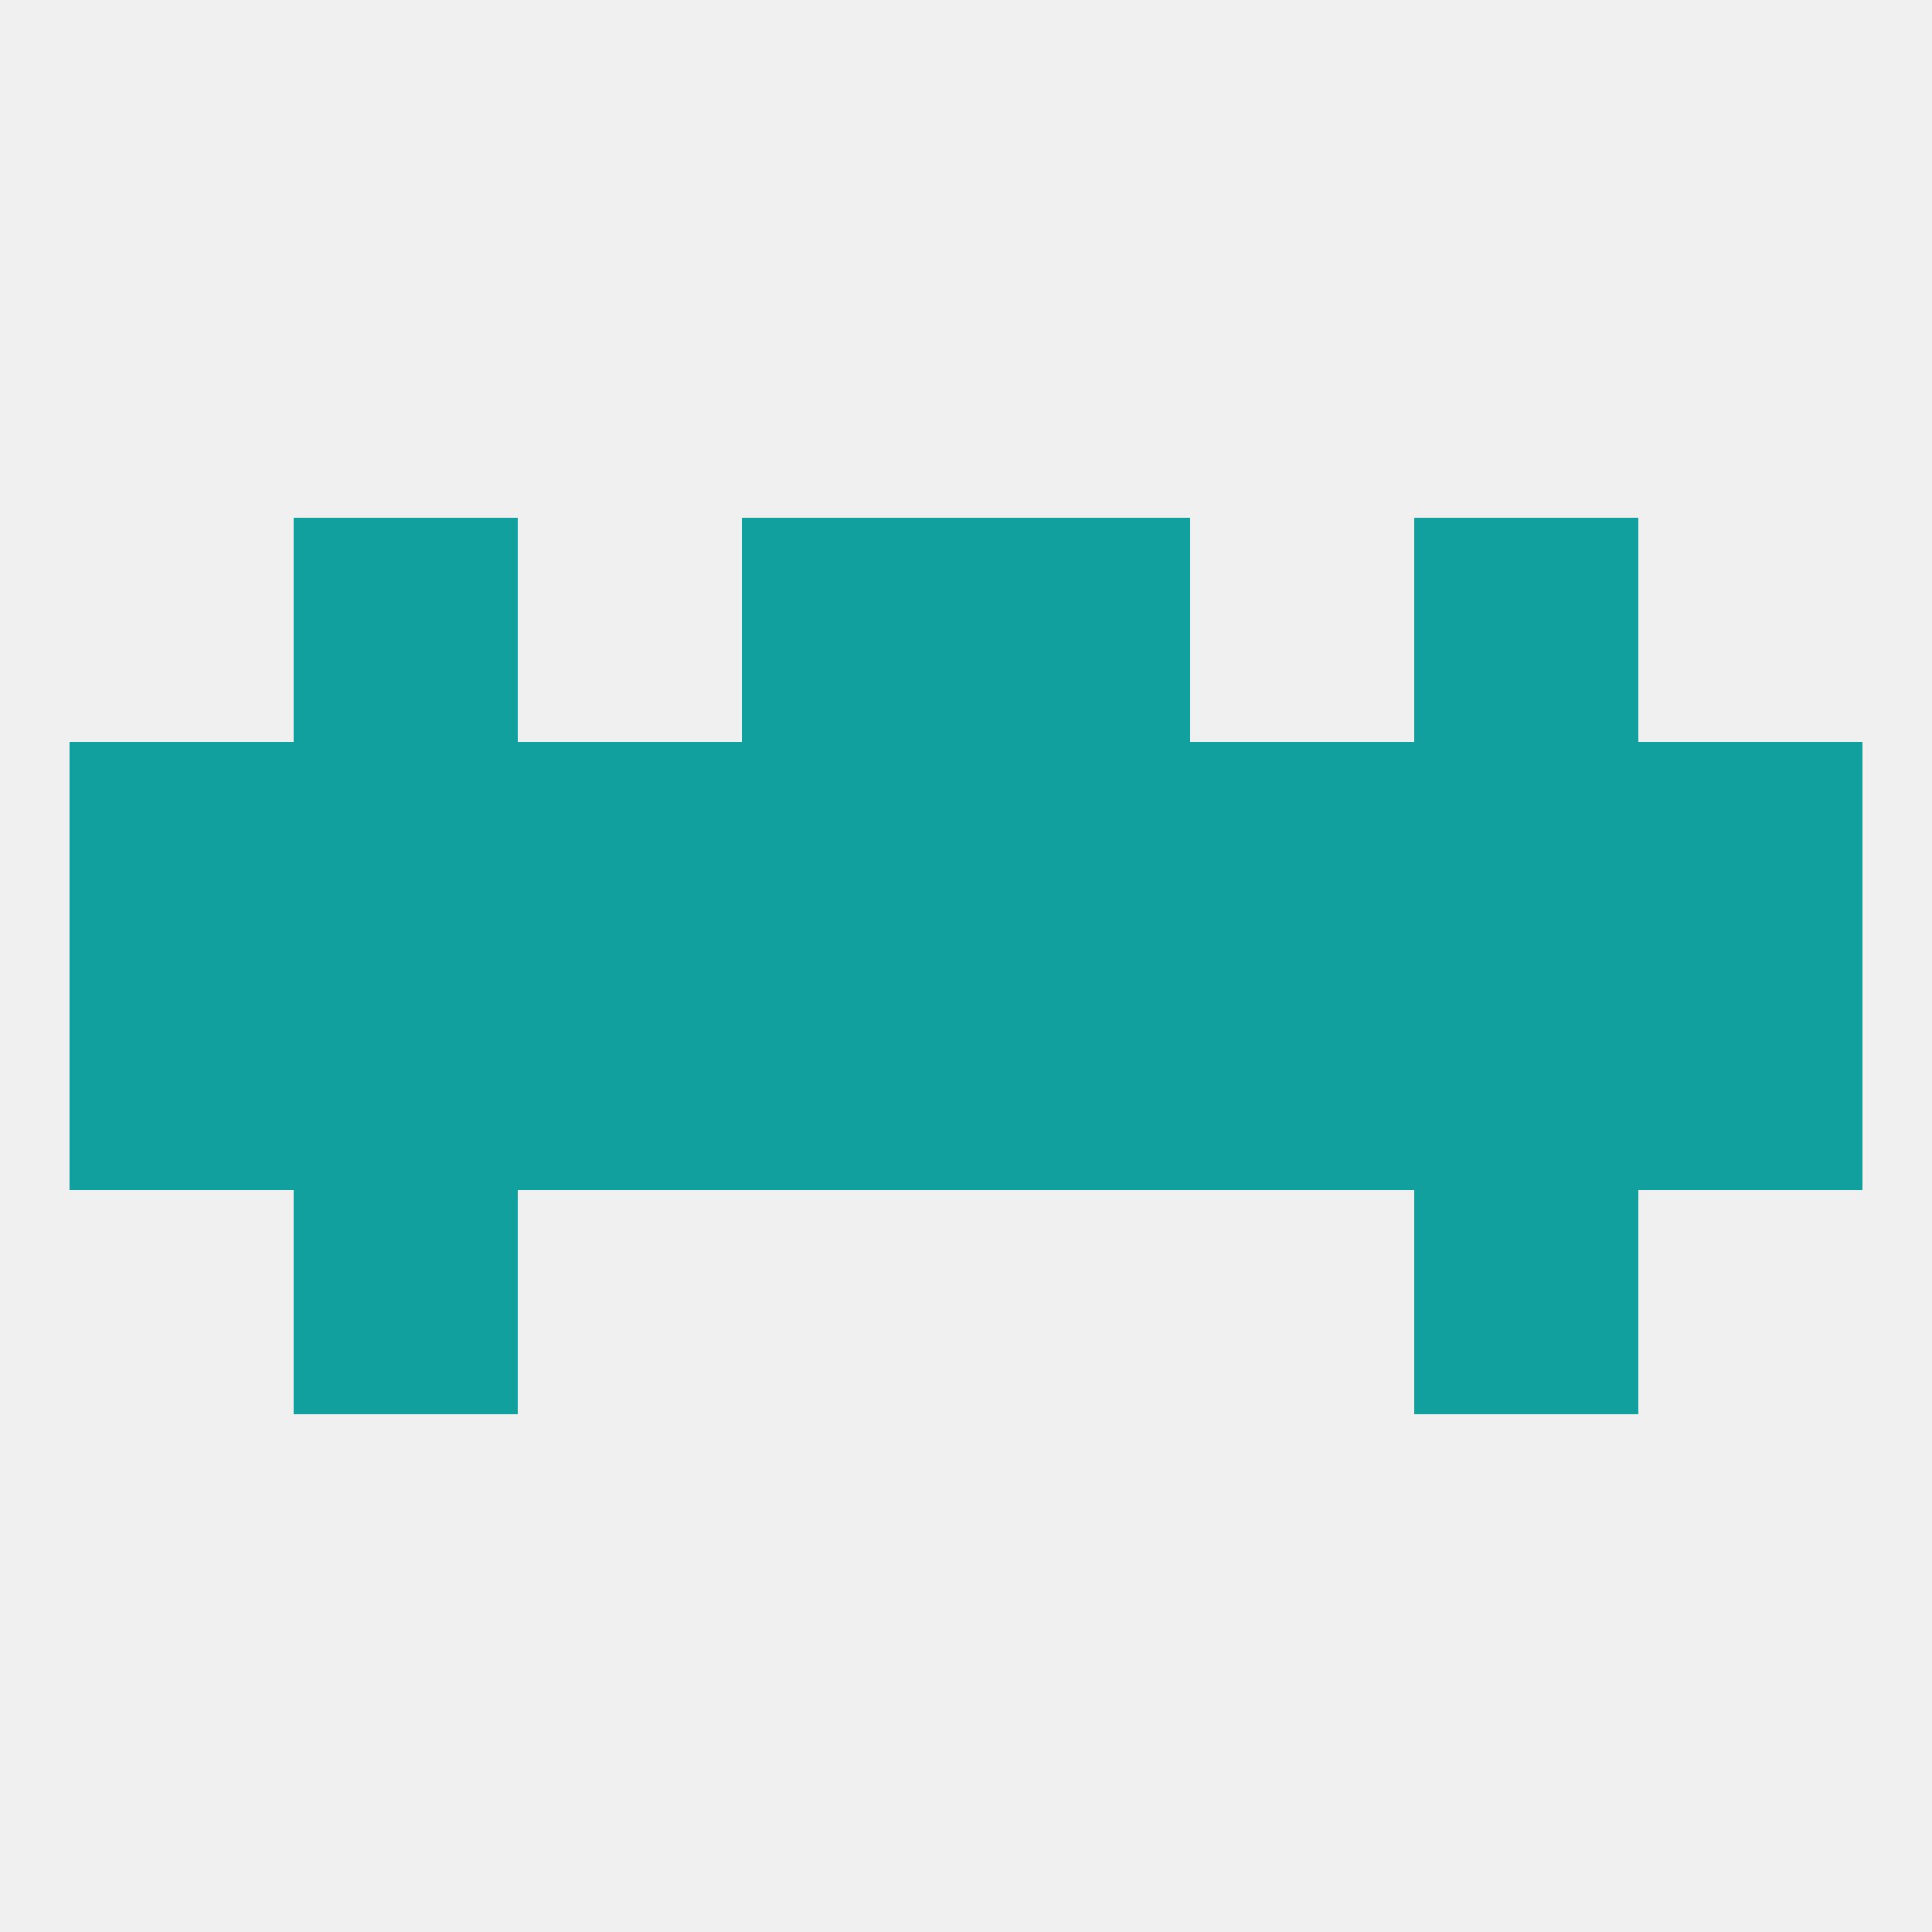
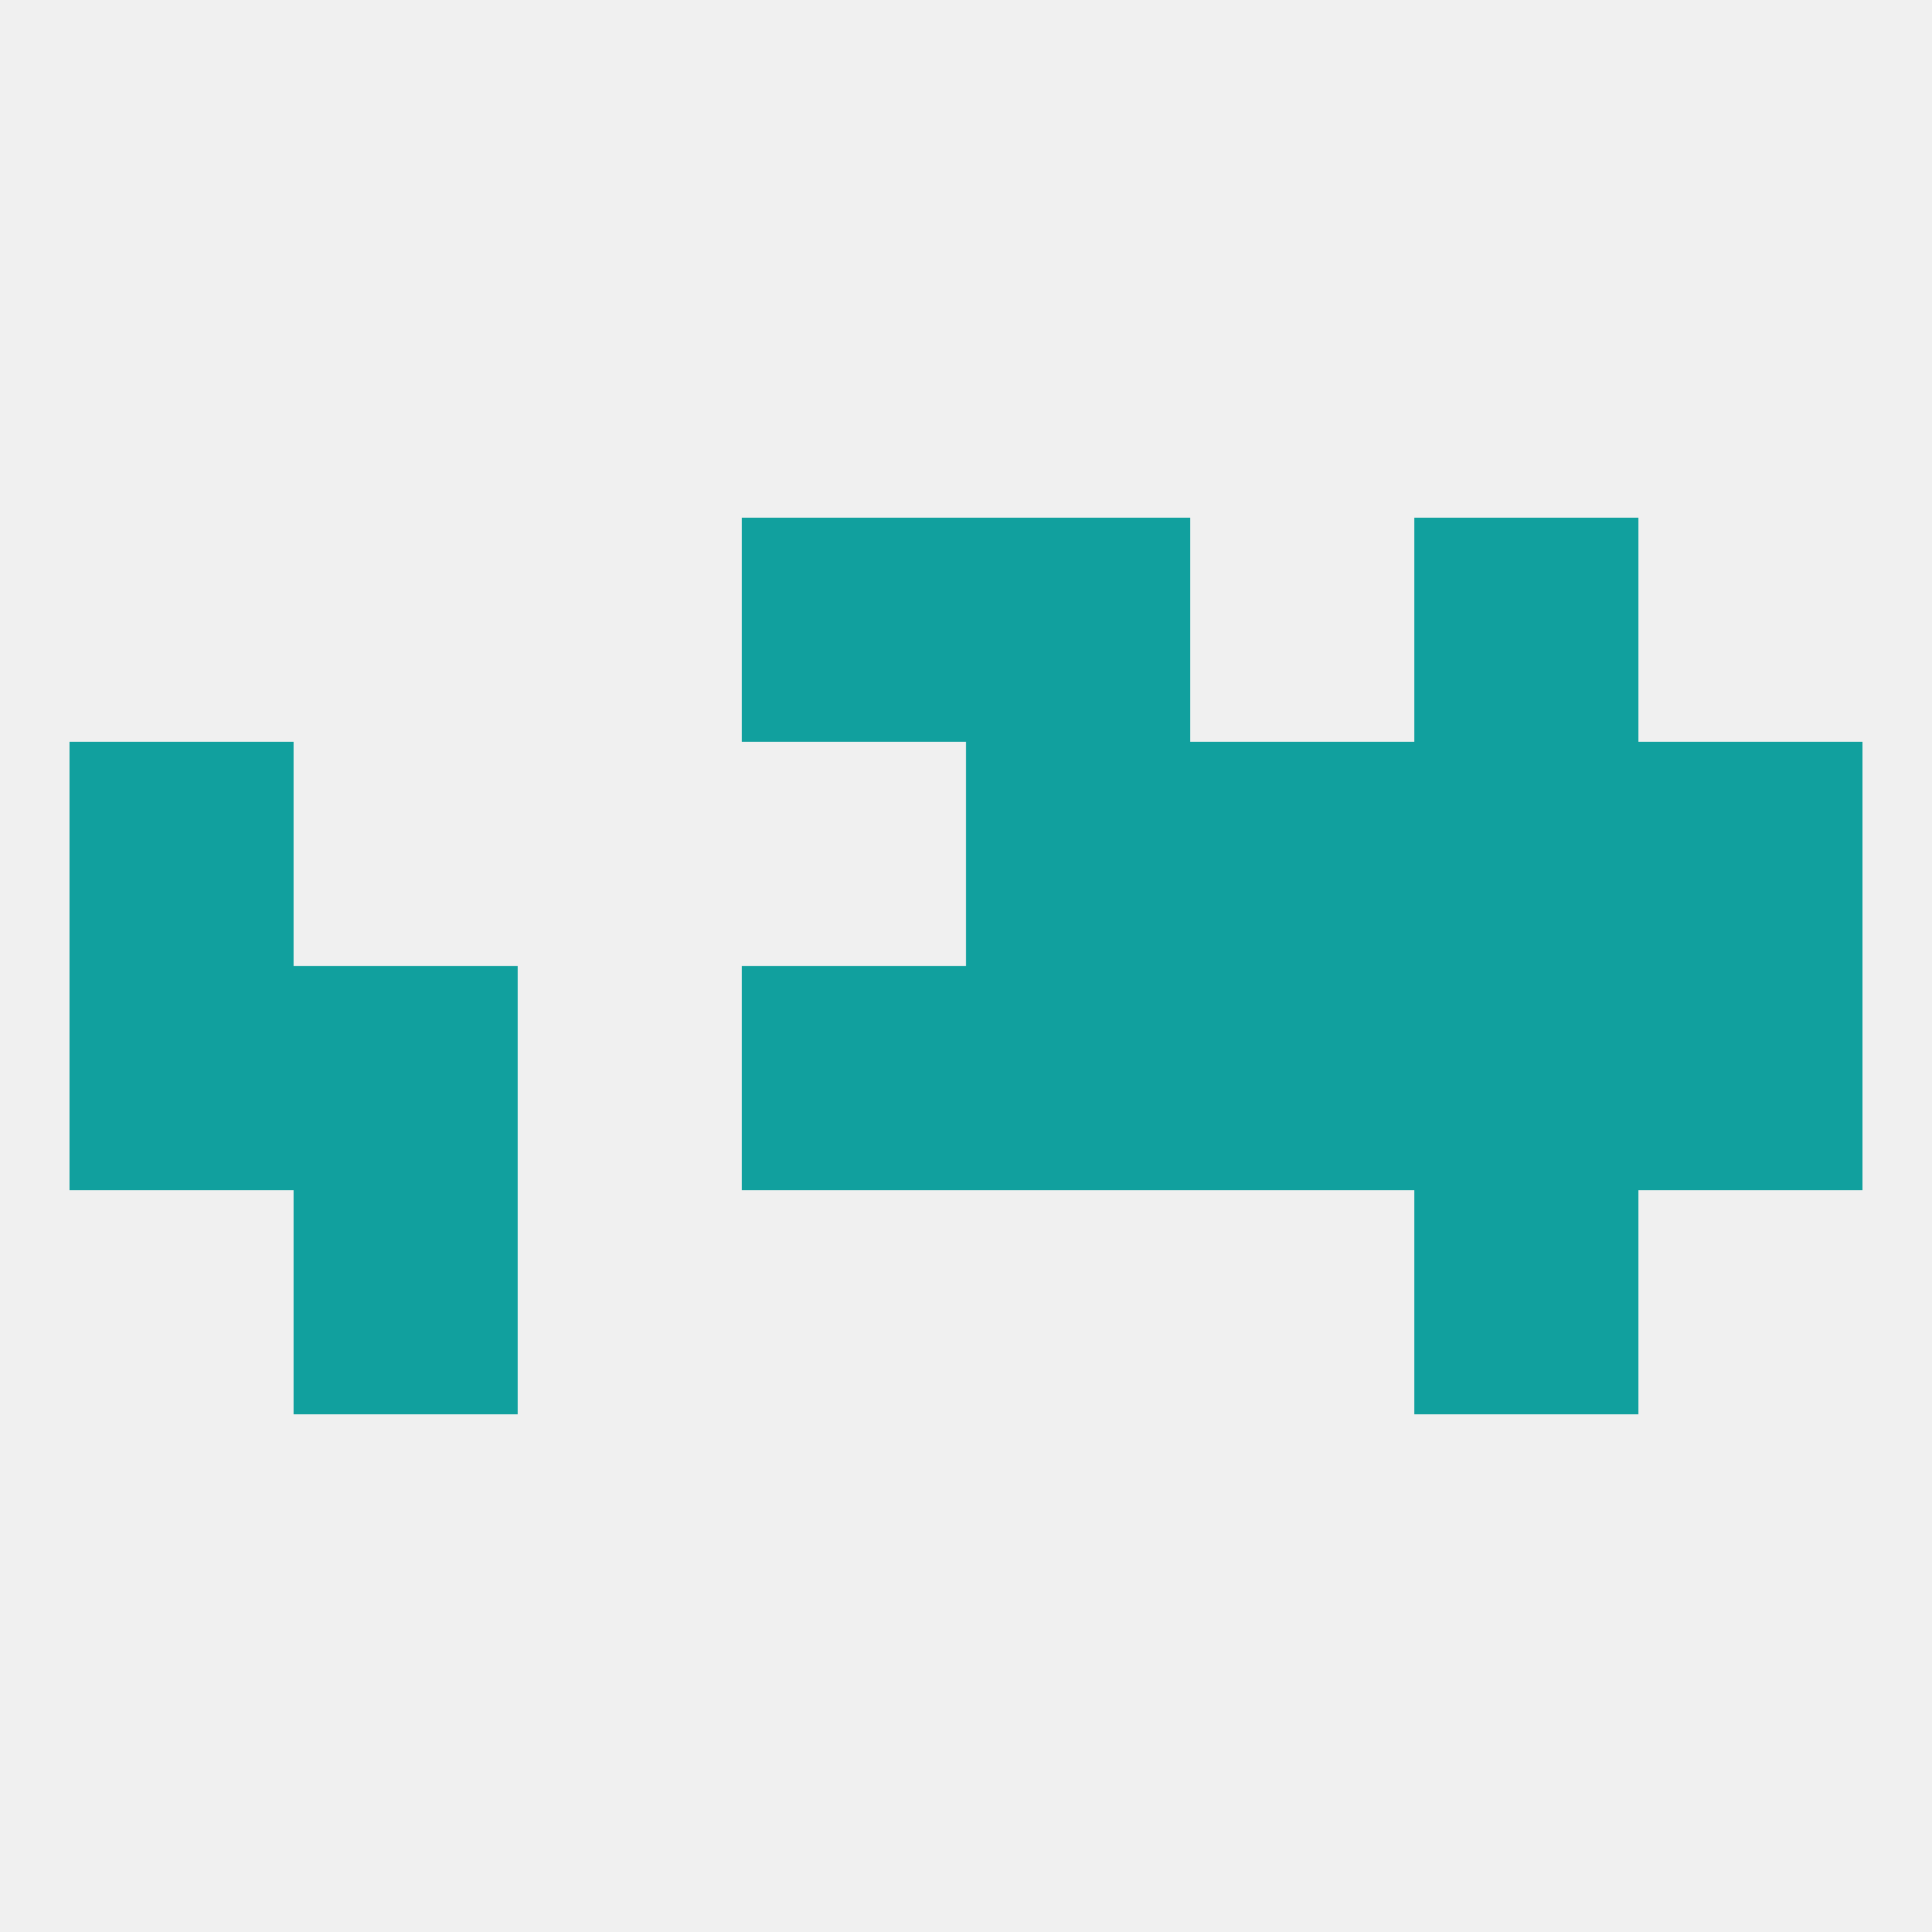
<svg xmlns="http://www.w3.org/2000/svg" version="1.1" baseprofile="full" width="250" height="250" viewBox="0 0 250 250">
  <rect width="100%" height="100%" fill="rgba(240,240,240,255)" />
  <rect x="9" y="125" width="29" height="29" fill="rgba(17,160,158,255)" />
  <rect x="212" y="125" width="29" height="29" fill="rgba(17,160,158,255)" />
  <rect x="38" y="125" width="29" height="29" fill="rgba(17,160,158,255)" />
  <rect x="183" y="125" width="29" height="29" fill="rgba(17,160,158,255)" />
-   <rect x="67" y="125" width="29" height="29" fill="rgba(17,160,158,255)" />
  <rect x="154" y="125" width="29" height="29" fill="rgba(17,160,158,255)" />
  <rect x="96" y="125" width="29" height="29" fill="rgba(17,160,158,255)" />
  <rect x="125" y="125" width="29" height="29" fill="rgba(17,160,158,255)" />
  <rect x="154" y="96" width="29" height="29" fill="rgba(17,160,158,255)" />
-   <rect x="96" y="96" width="29" height="29" fill="rgba(17,160,158,255)" />
  <rect x="9" y="96" width="29" height="29" fill="rgba(17,160,158,255)" />
  <rect x="212" y="96" width="29" height="29" fill="rgba(17,160,158,255)" />
-   <rect x="38" y="96" width="29" height="29" fill="rgba(17,160,158,255)" />
  <rect x="183" y="96" width="29" height="29" fill="rgba(17,160,158,255)" />
  <rect x="125" y="96" width="29" height="29" fill="rgba(17,160,158,255)" />
-   <rect x="67" y="96" width="29" height="29" fill="rgba(17,160,158,255)" />
  <rect x="38" y="154" width="29" height="29" fill="rgba(17,160,158,255)" />
  <rect x="183" y="154" width="29" height="29" fill="rgba(17,160,158,255)" />
  <rect x="183" y="67" width="29" height="29" fill="rgba(17,160,158,255)" />
  <rect x="96" y="67" width="29" height="29" fill="rgba(17,160,158,255)" />
  <rect x="125" y="67" width="29" height="29" fill="rgba(17,160,158,255)" />
-   <rect x="38" y="67" width="29" height="29" fill="rgba(17,160,158,255)" />
</svg>